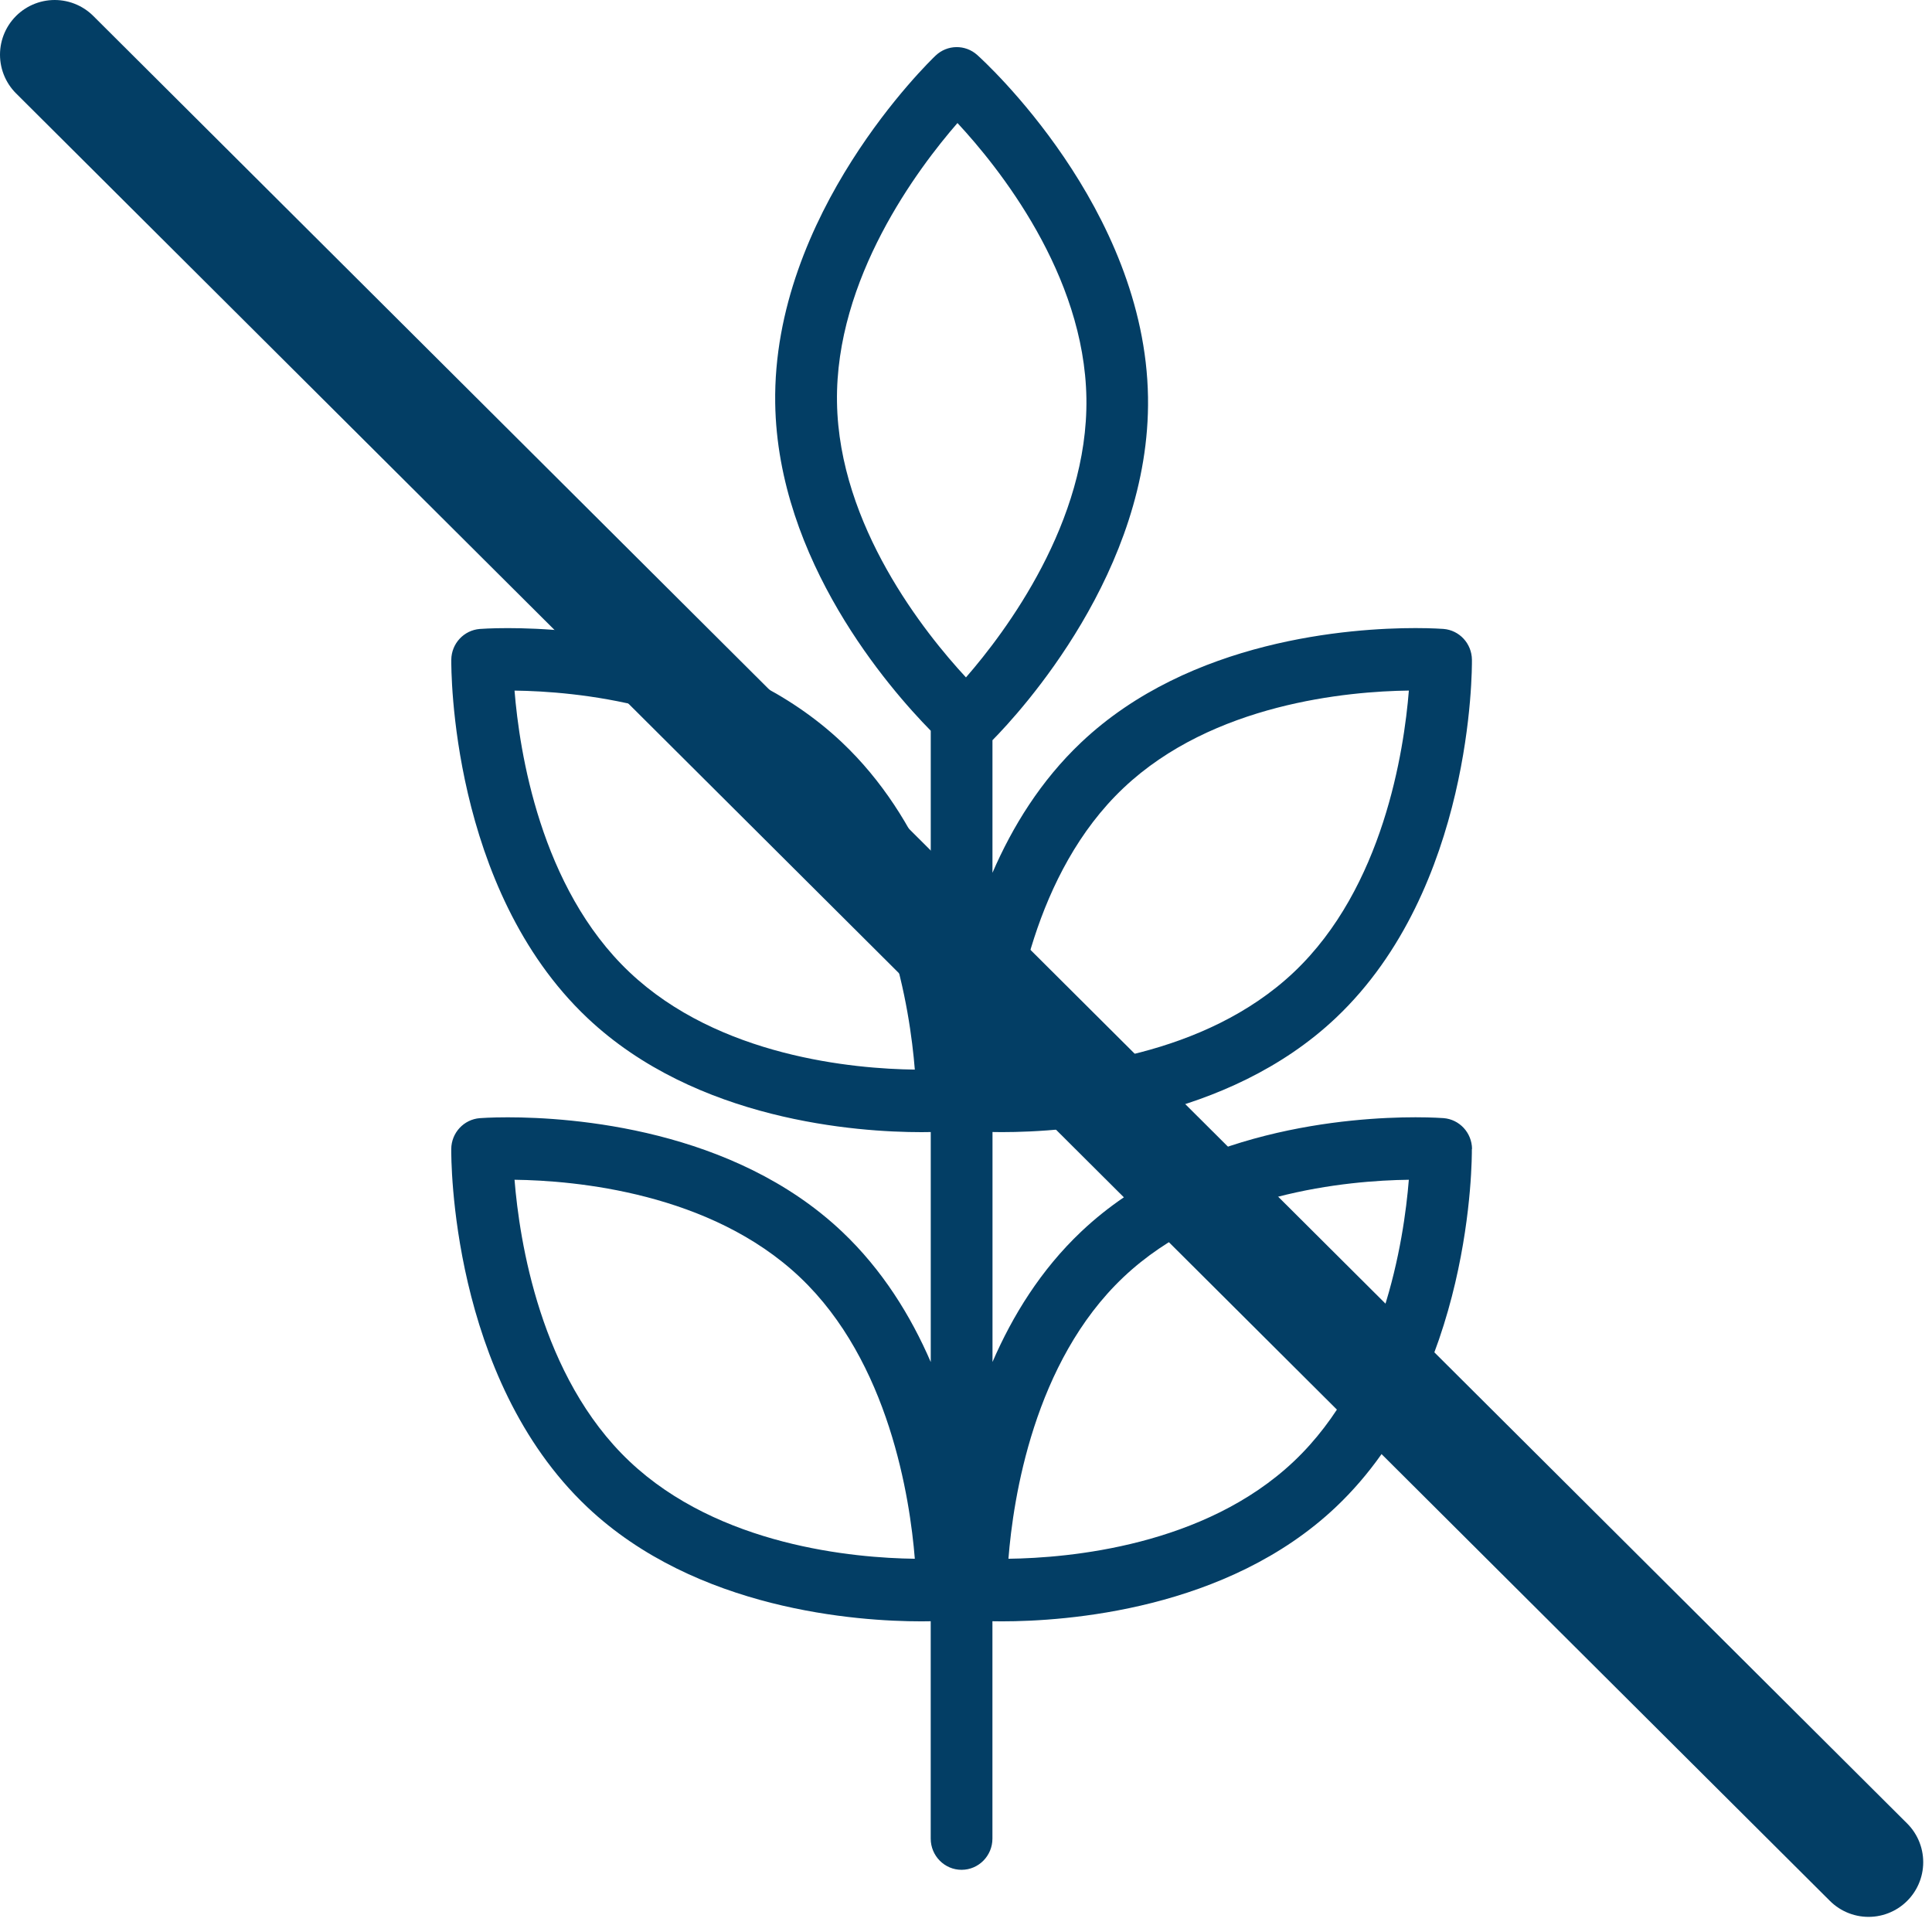
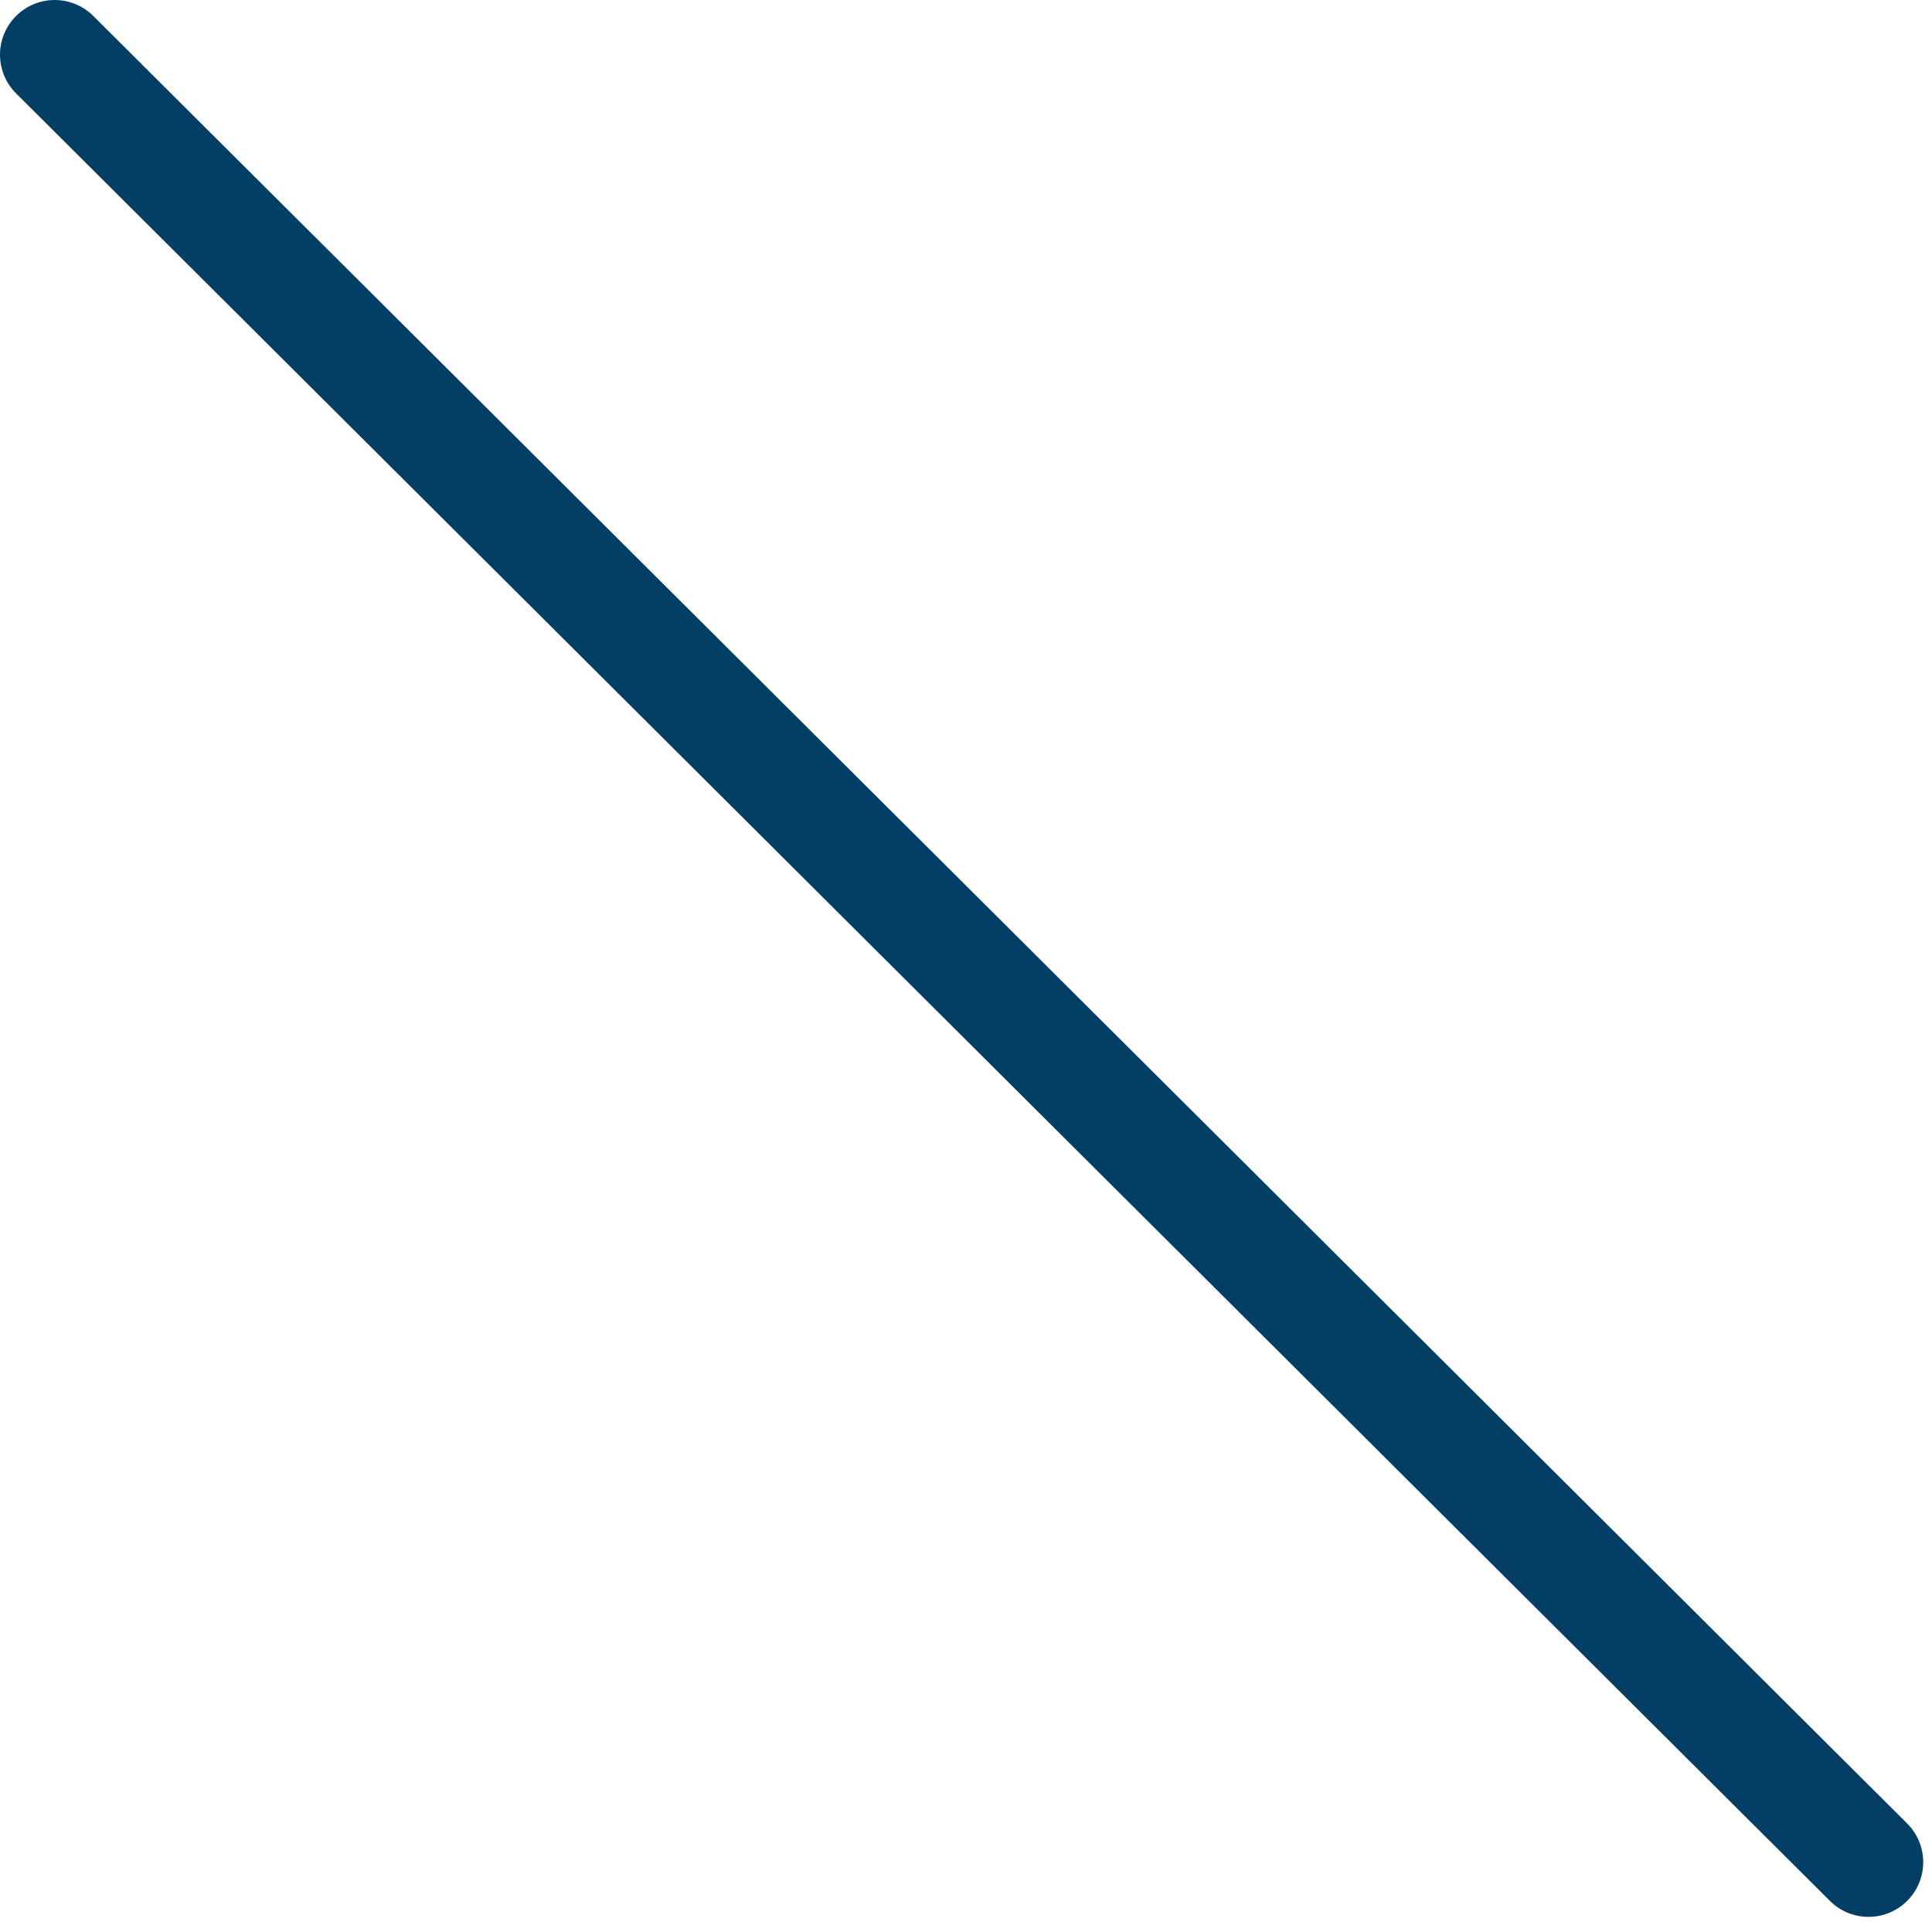
<svg xmlns="http://www.w3.org/2000/svg" width="53" height="53" viewBox="0 0 53 53" fill="none">
  <path d="M1.5 1.5L51.259 51.085" stroke="#033E65" stroke-width="3" stroke-miterlimit="10" stroke-linecap="round" />
-   <path d="M40.382 31.518C40.377 31.074 40.037 30.707 39.599 30.673C39.587 30.673 39.302 30.65 38.831 30.65C37.071 30.65 32.651 30.955 29.66 33.787C28.553 34.834 27.774 36.098 27.227 37.363V31.054C27.305 31.055 27.388 31.057 27.481 31.057C29.243 31.057 33.661 30.751 36.65 27.92C40.402 24.369 40.382 18.353 40.379 18.098C40.374 17.654 40.035 17.287 39.597 17.253C39.585 17.253 39.3 17.23 38.83 17.23C37.069 17.23 32.65 17.535 29.659 20.367C28.552 21.414 27.773 22.678 27.226 23.943V20.306C27.97 19.552 31.567 15.66 31.493 10.899C31.416 5.705 26.997 1.677 26.808 1.508C26.48 1.214 25.984 1.221 25.664 1.527C25.481 1.701 21.186 5.866 21.266 11.062C21.332 15.377 24.391 18.883 25.533 20.046V23.944C24.986 22.678 24.207 21.416 23.1 20.368C20.109 17.538 15.691 17.231 13.93 17.231C13.46 17.231 13.174 17.253 13.163 17.254C12.724 17.289 12.385 17.655 12.38 18.099C12.378 18.353 12.357 24.37 16.109 27.921C19.1 30.751 23.518 31.058 25.28 31.058C25.373 31.058 25.456 31.058 25.533 31.055V37.364C24.986 36.098 24.207 34.836 23.1 33.788C20.109 30.958 15.691 30.651 13.93 30.651C13.46 30.651 13.174 30.673 13.162 30.674C12.723 30.709 12.384 31.075 12.379 31.519C12.377 31.773 12.356 37.79 16.108 41.341C19.099 44.171 23.517 44.478 25.279 44.478C25.371 44.478 25.455 44.478 25.532 44.475V50.438C25.532 50.91 25.911 51.294 26.378 51.294C26.846 51.294 27.225 50.91 27.225 50.438V44.475C27.302 44.477 27.386 44.478 27.479 44.478C29.24 44.478 33.658 44.173 36.648 41.341C40.4 37.79 40.379 31.774 40.377 31.519L40.382 31.518ZM30.82 21.617C33.274 19.294 36.984 18.965 38.649 18.944C38.516 20.599 37.946 24.35 35.496 26.668C33.04 28.993 29.329 29.32 27.666 29.341C27.795 27.689 28.36 23.944 30.82 21.617ZM17.268 26.669C14.817 24.35 14.248 20.599 14.115 18.945C15.78 18.966 19.49 19.295 21.943 21.618C24.395 23.938 24.963 27.689 25.096 29.342C23.431 29.322 19.722 28.993 17.268 26.669ZM17.268 40.088C14.817 37.768 14.248 34.017 14.115 32.364C15.78 32.385 19.49 32.714 21.943 35.037C24.395 37.357 24.963 41.108 25.096 42.761C23.431 42.74 19.722 42.412 17.268 40.088ZM26.266 3.375C27.389 4.583 29.751 7.521 29.803 10.926C29.855 14.318 27.585 17.336 26.499 18.583C25.375 17.37 23.013 14.425 22.961 11.033C22.909 7.64 25.182 4.621 26.266 3.375ZM35.495 40.088C33.039 42.413 29.328 42.74 27.664 42.761C27.794 41.109 28.359 37.364 30.818 35.037C33.273 32.714 36.983 32.385 38.648 32.364C38.515 34.019 37.945 37.77 35.495 40.088Z" fill="#033E65" />
</svg>